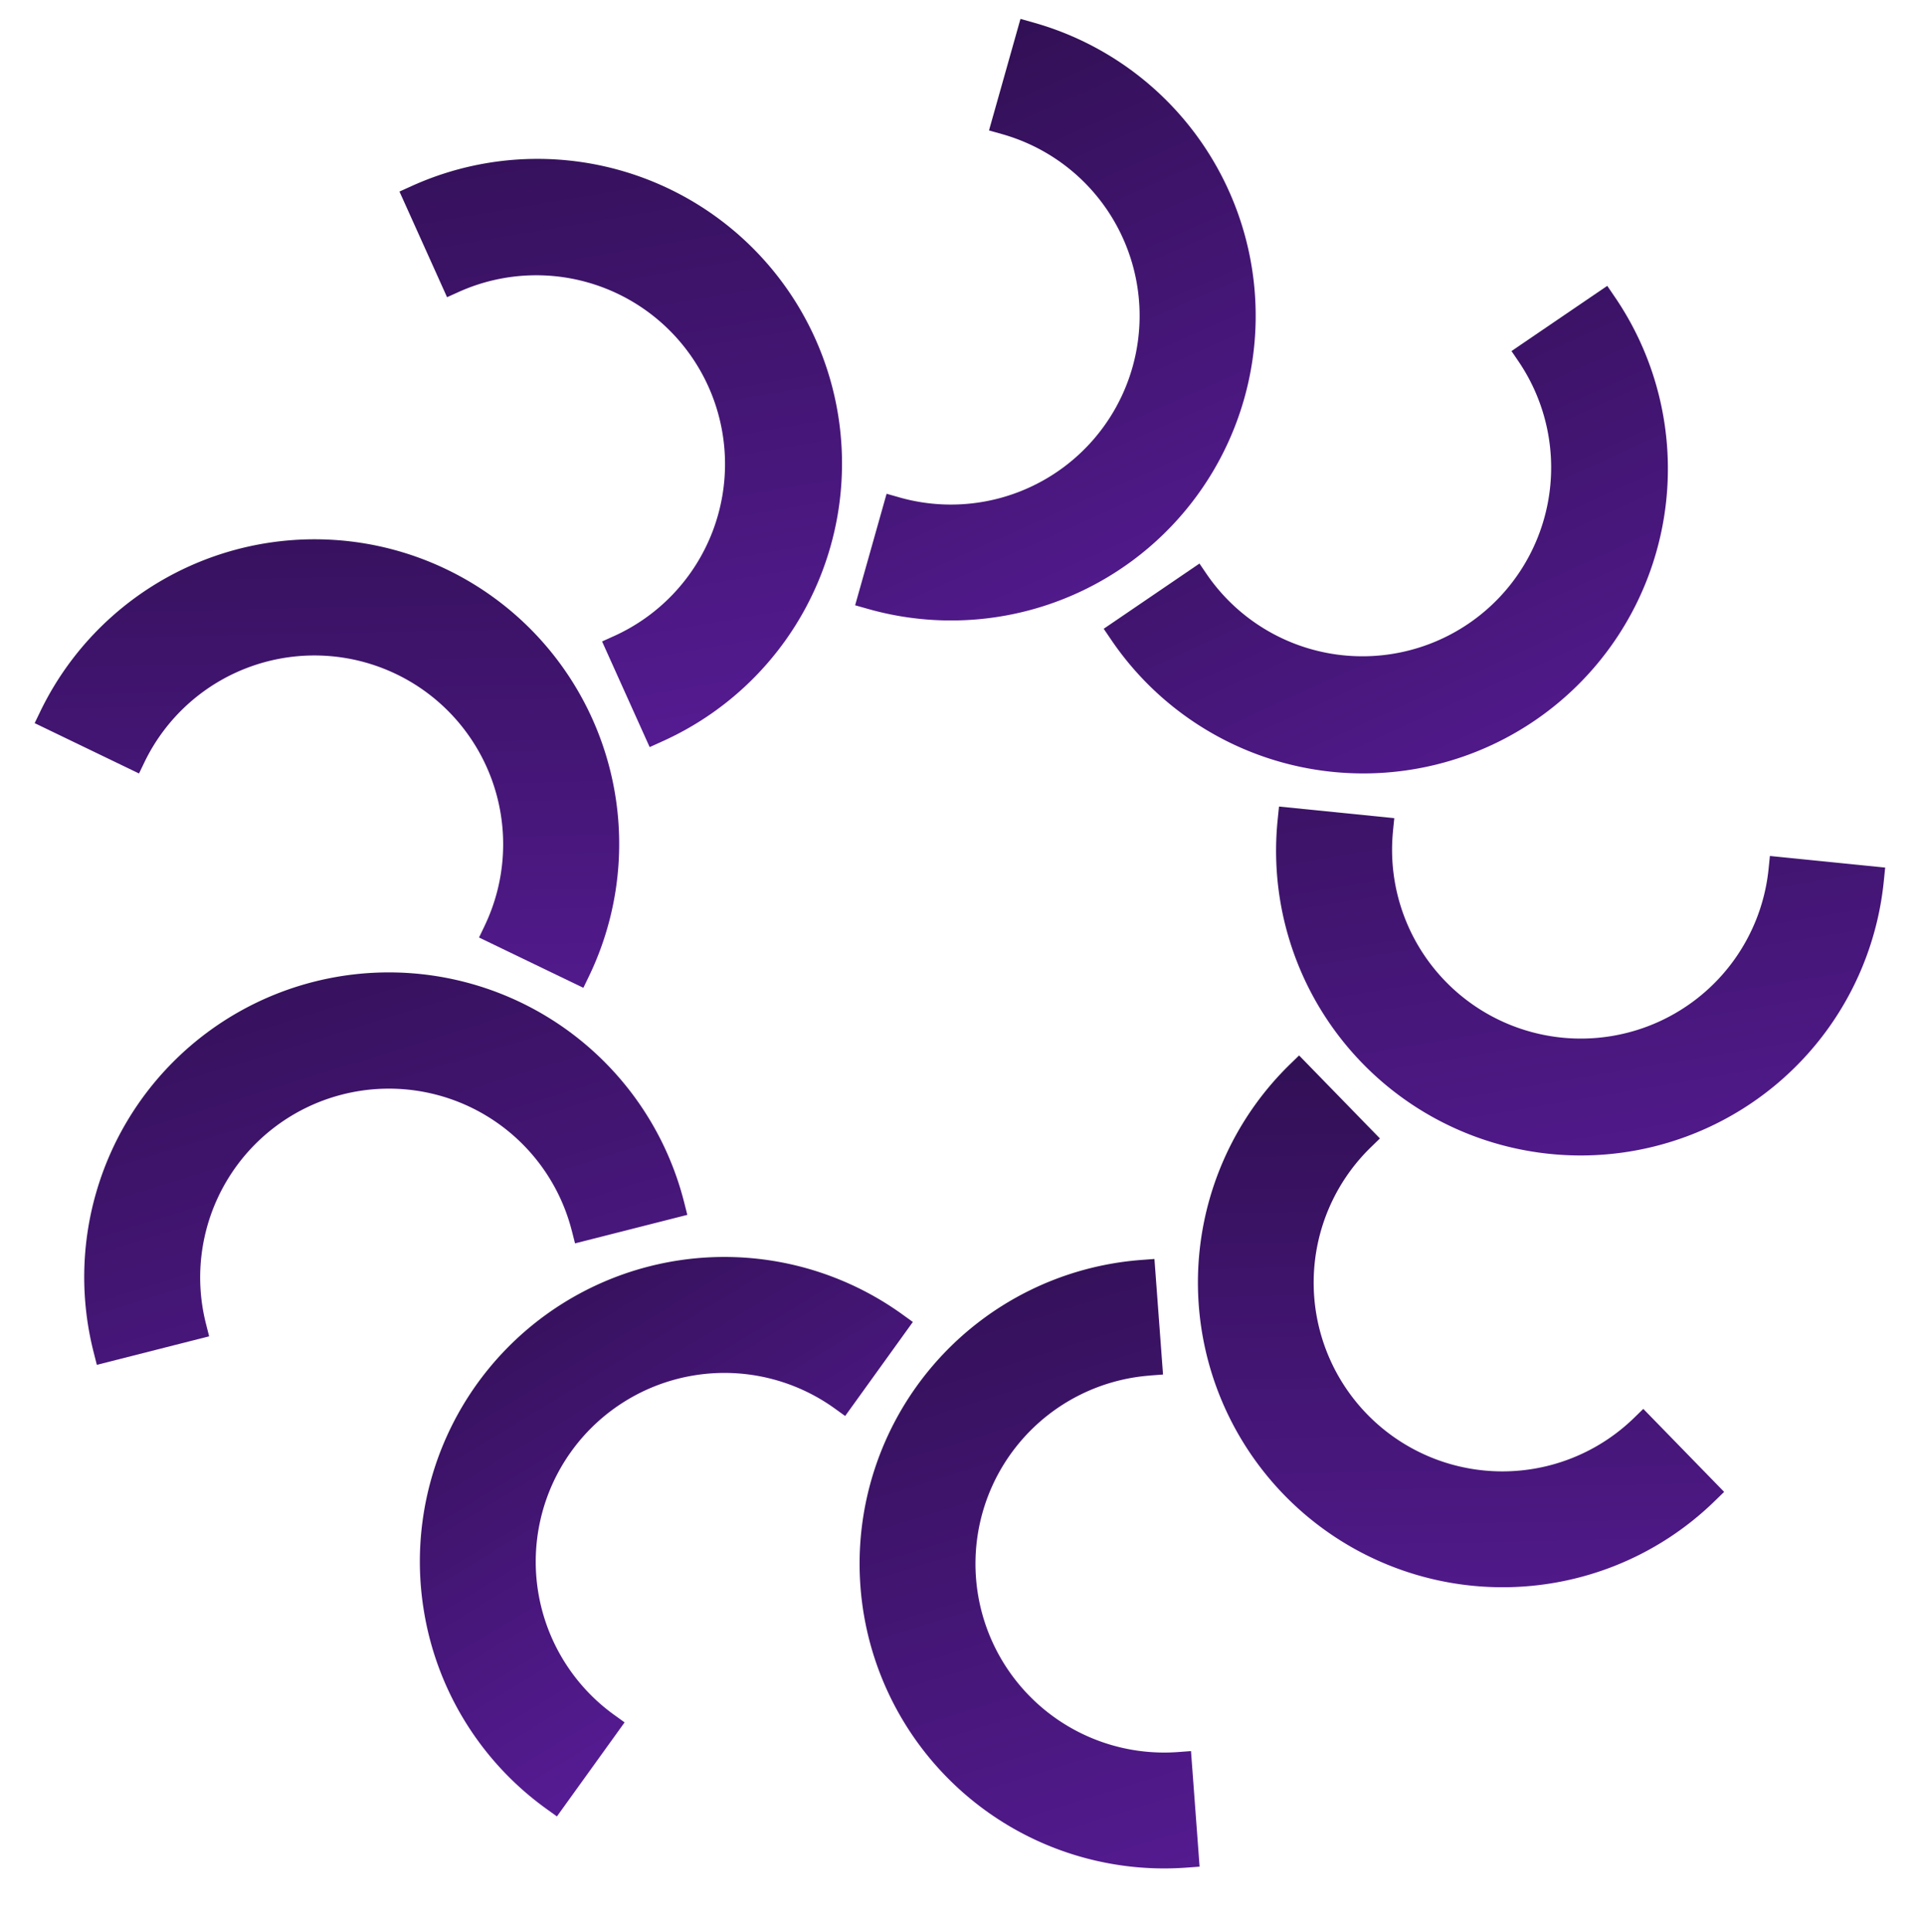
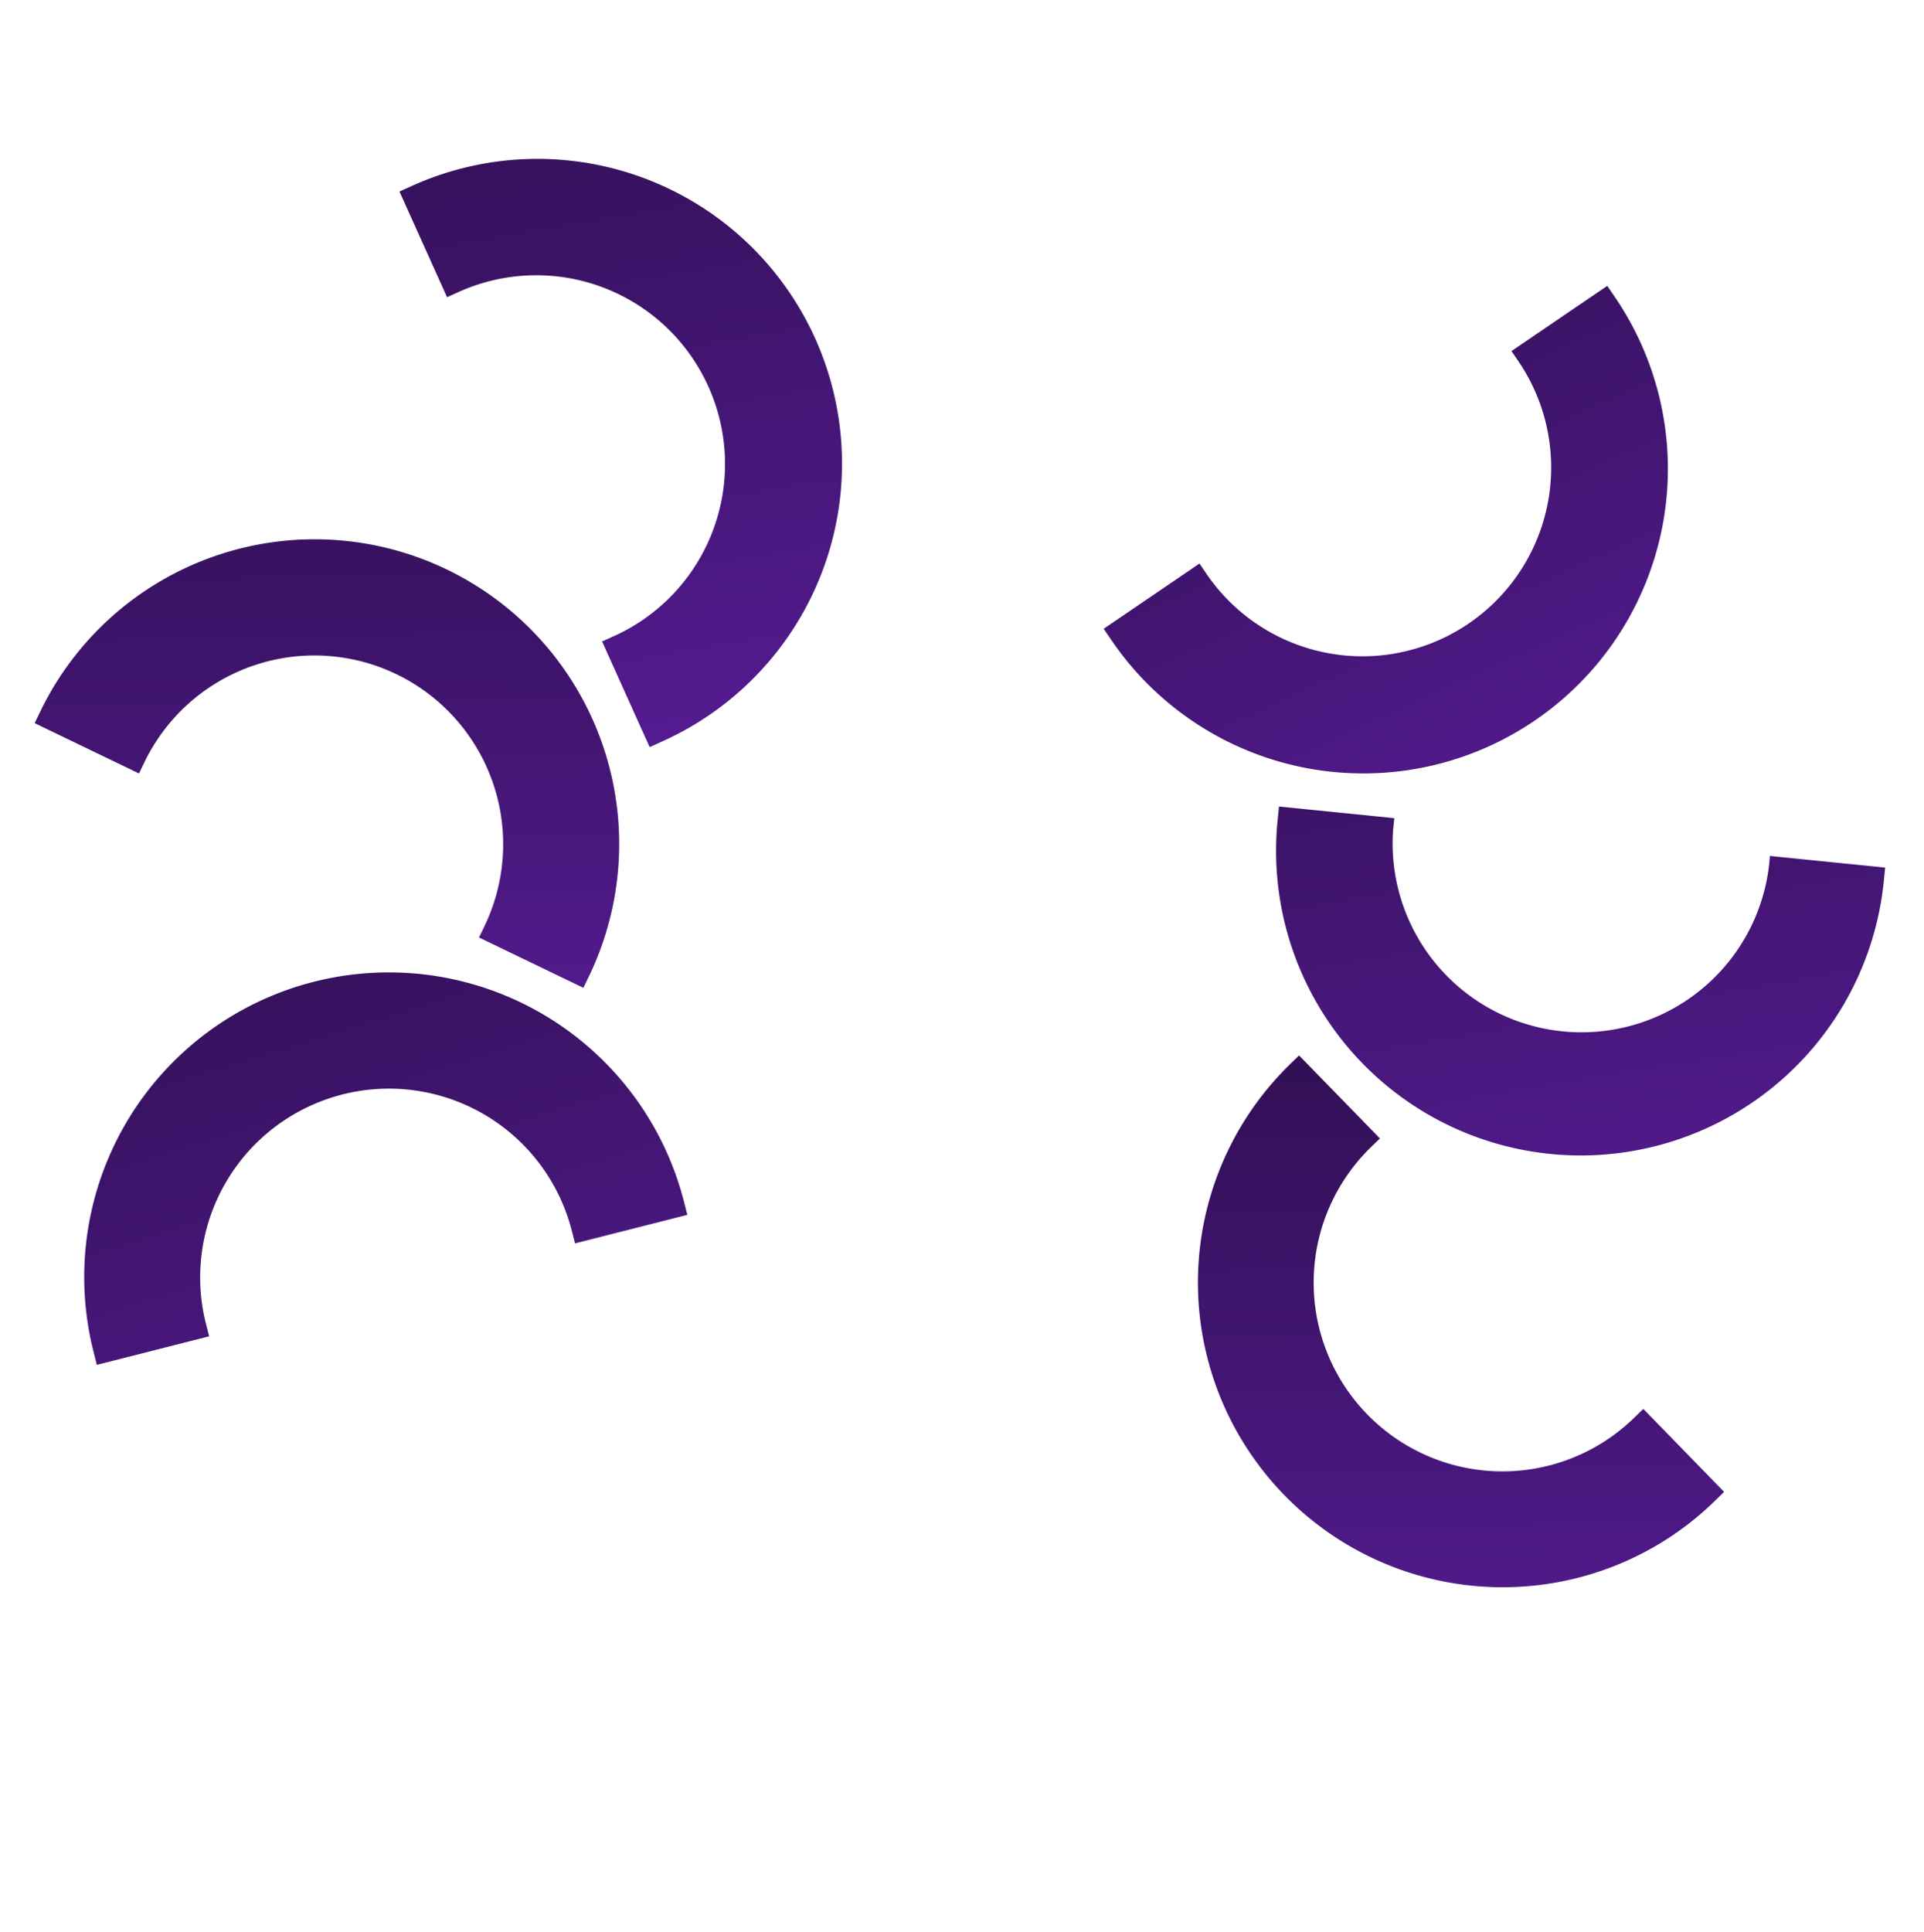
<svg xmlns="http://www.w3.org/2000/svg" width="1202.359" height="1206.987" viewBox="0 0 1202.359 1206.987">
  <defs>
    <style>.a{fill:url(#a);}</style>
    <linearGradient id="a" x1="-0.854" y1="0.203" x2="0.63" y2="1.393" gradientUnits="objectBoundingBox">
      <stop offset="0" stop-color="#6420ac" />
      <stop offset="1" stop-color="#321056" />
    </linearGradient>
  </defs>
  <g transform="translate(728.999 1411.788) rotate(-144)">
    <g transform="translate(0 -0.001)">
-       <path class="a" d="M310.428,308.3l-8.008.031.312,72.4,8.008-.031A190.3,190.3,0,0,0,443.922,55.166,189.921,189.921,0,0,0,309.1,0L301.09.032l.313,72.4,8.008-.031A117.949,117.949,0,1,1,310.444,308.3" transform="translate(169.839 0.001)" />
-       <path class="a" d="M286.893,383l-6.116,5.177,46.782,55.259,6.115-5.177a190.367,190.367,0,1,0-246-290.591l-6.116,5.177L128.342,208.1l6.116-5.177a117.948,117.948,0,1,1,152.42,180.042" transform="translate(46.007 57.873)" />
      <path class="a" d="M305.2,483.234l-1.361,7.9,71.353,12.262,1.361-7.9A190.39,190.39,0,0,0,28.67,360.516,189.335,189.335,0,0,0,1.361,431.009L0,438.908,71.353,451.17l1.361-7.9A117.946,117.946,0,0,1,305.2,483.218" transform="translate(0 153.928)" />
-       <path class="a" d="M367.653,562.113l4.035,6.929,62.548-36.474-4.035-6.929a190.362,190.362,0,1,0-328.88,191.8l4.035,6.929L167.9,687.9l-4.035-6.928A117.948,117.948,0,1,1,367.652,562.144" transform="translate(42.513 243.203)" />
+       <path class="a" d="M367.653,562.113l4.035,6.929,62.548-36.474-4.035-6.929a190.362,190.362,0,1,0-328.88,191.8l4.035,6.929L167.9,687.9A117.948,117.948,0,1,1,367.652,562.144" transform="translate(42.513 243.203)" />
      <path class="a" d="M465.8,582.741l7.539,2.705L497.8,517.3l-7.539-2.706A190.355,190.355,0,1,0,361.619,872.909l7.539,2.707,24.462-68.148-7.539-2.706A117.95,117.95,0,0,1,465.8,582.741" transform="translate(132.866 283.934)" />
-       <path class="a" d="M554.23,532.187l7.523-2.769L536.7,461.49l-7.523,2.769A190.346,190.346,0,1,0,660.946,821.417l7.523-2.784L643.414,750.7l-7.523,2.769a117.944,117.944,0,1,1-81.661-221.3" transform="translate(228.265 260.32)" />
      <path class="a" d="M591.583,410.288l3.973-6.961L532.7,367.4l-3.972,6.96A190.353,190.353,0,1,0,859.245,563.286l3.972-6.96L800.358,520.4l-3.973,6.96A117.953,117.953,0,0,1,591.568,410.3" transform="translate(284.068 207.246)" />
      <path class="a" d="M559.768,293.461l-1.424-7.883L487.1,298.466l1.424,7.883a190.353,190.353,0,1,0,374.629-67.756l-1.422-7.883L790.485,243.6l1.423,7.883a117.944,117.944,0,0,1-232.125,41.964" transform="translate(274.764 130.141)" />
      <path class="a" d="M452.65,280.1l-6.163-5.13-46.3,55.666,6.163,5.13A190.362,190.362,0,1,0,649.8,43.05l-6.162-5.13-46.3,55.666,6.163,5.13a117.949,117.949,0,1,1-150.84,181.371" transform="translate(225.74 21.392)" />
    </g>
  </g>
</svg>